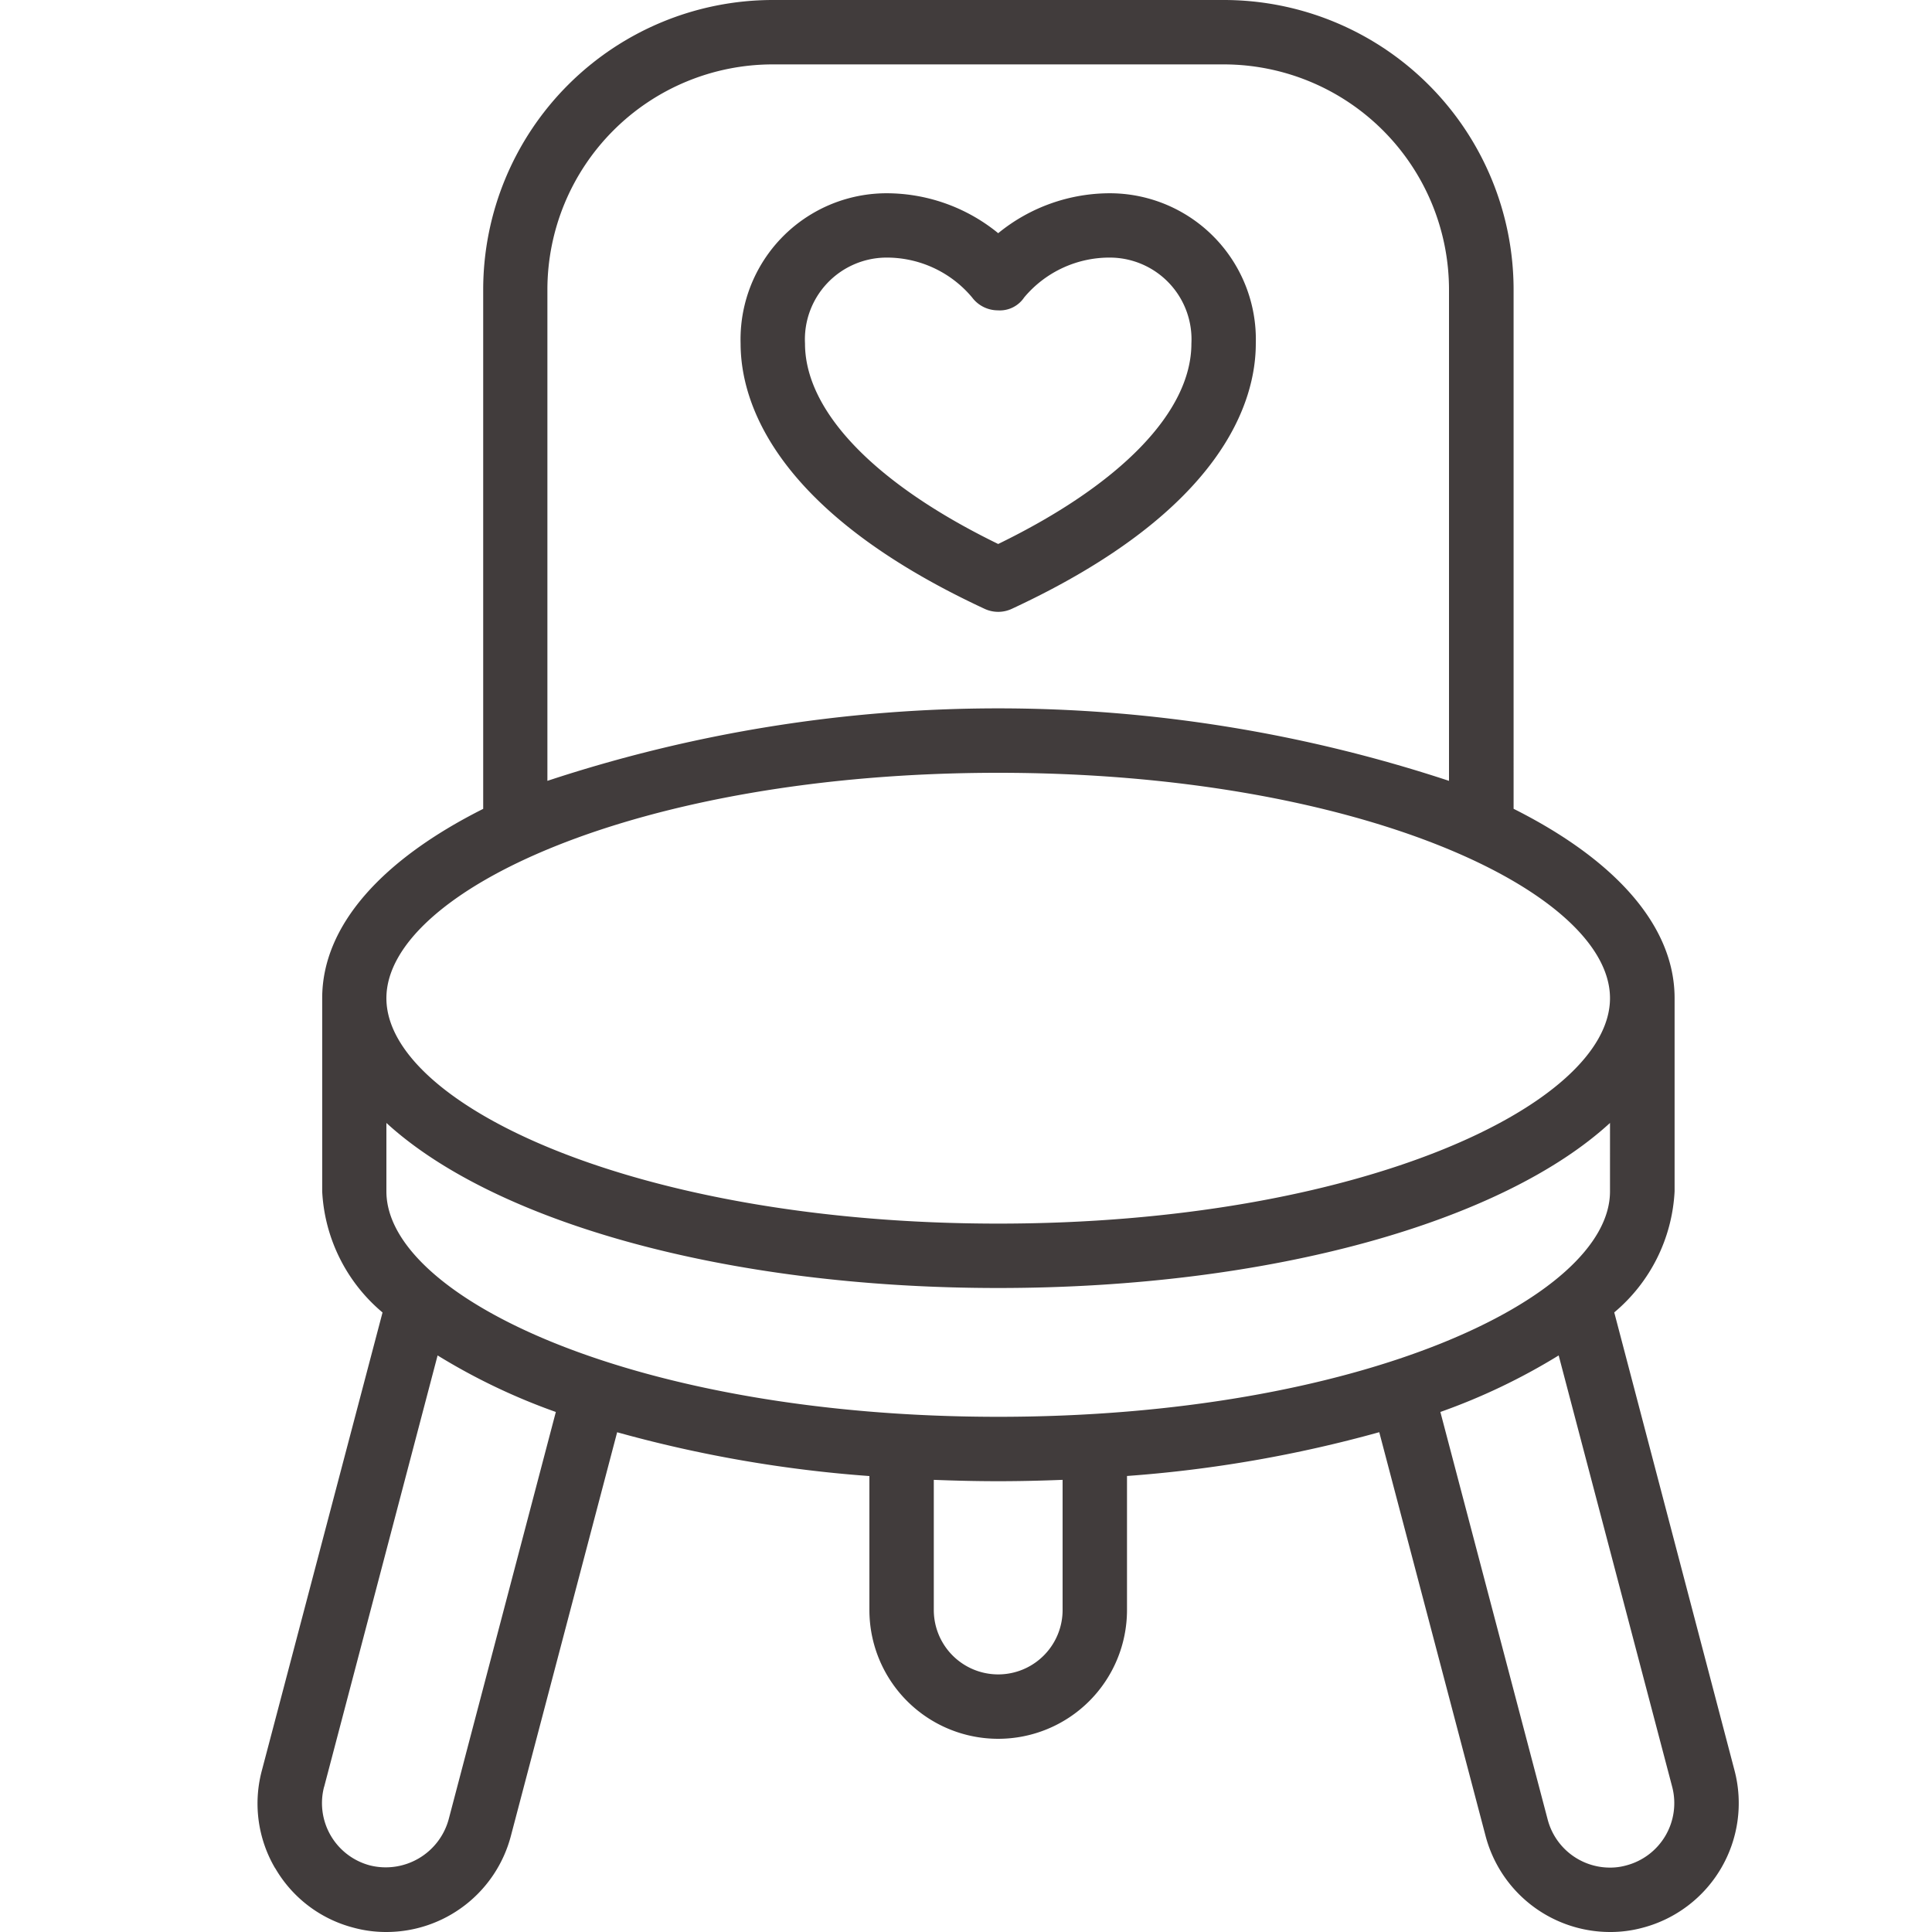
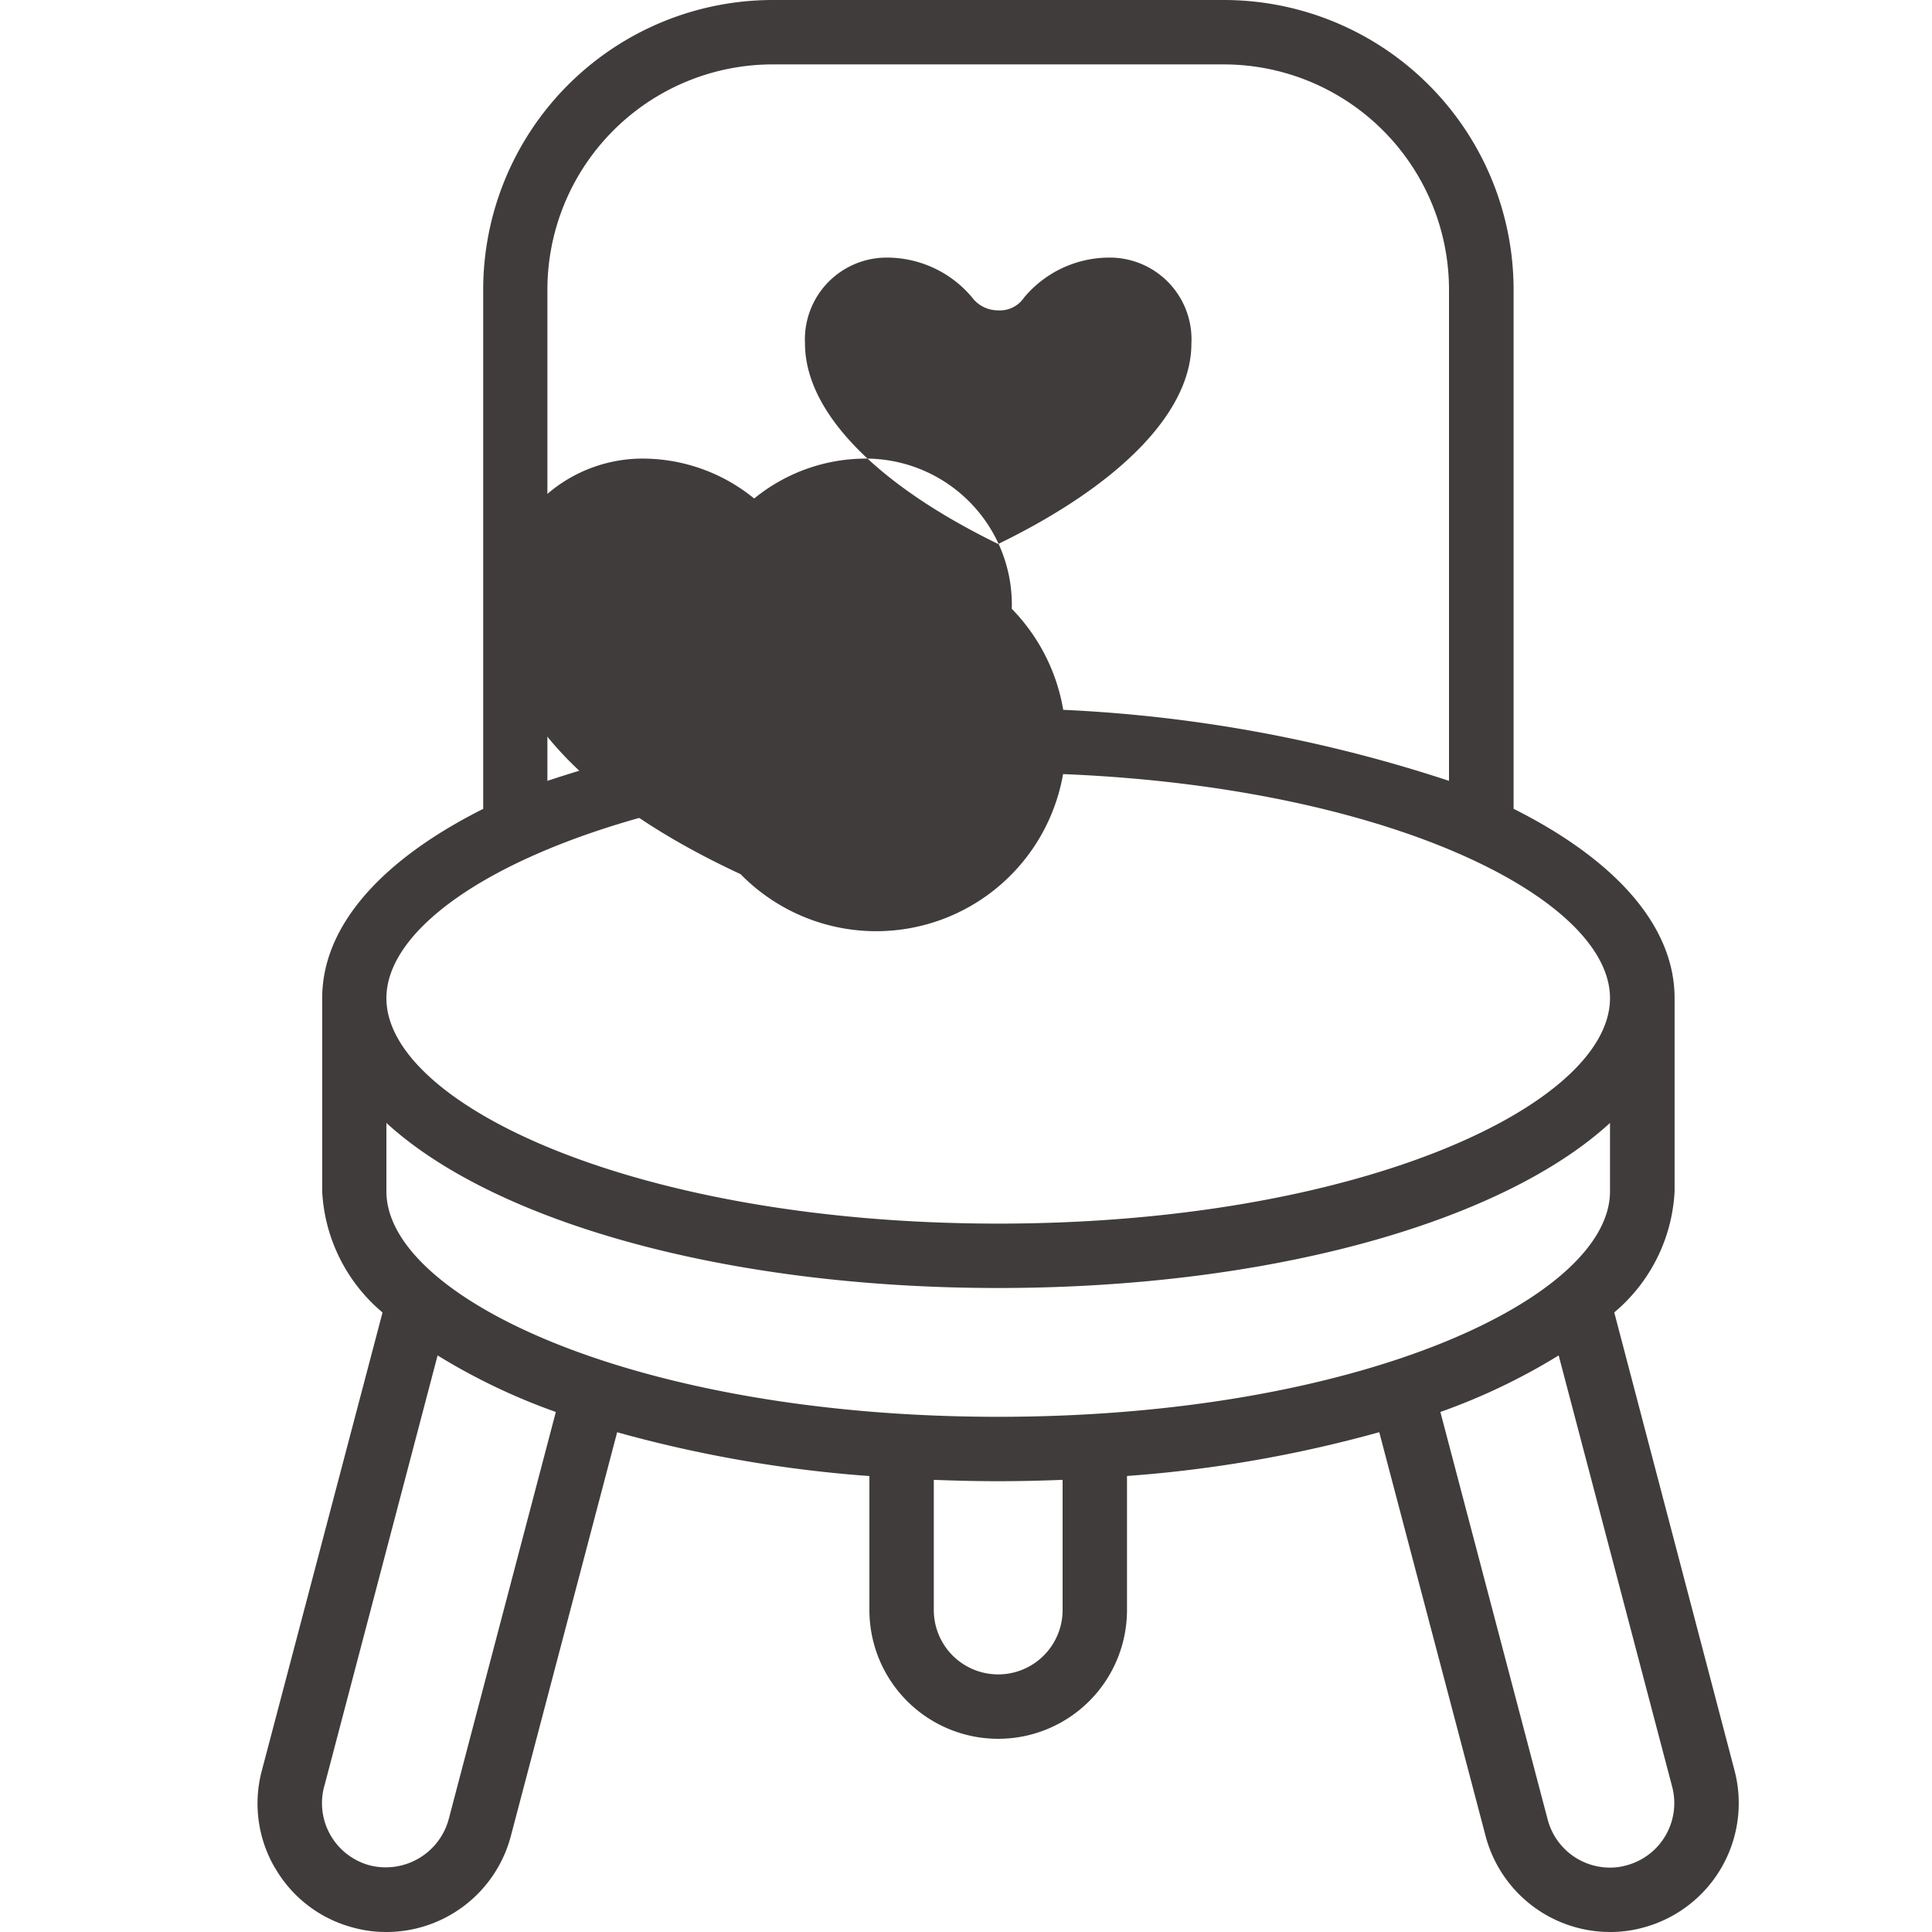
<svg xmlns="http://www.w3.org/2000/svg" width="30" height="30" viewBox="0 0 30 30">
  <defs>
    <style>.a{fill:none;}.b{fill:#413c3c;}</style>
  </defs>
  <g transform="translate(-1067 -449)">
-     <rect class="a" width="30" height="30" transform="translate(1067 449)" />
    <g transform="translate(1011.266 449)">
      <g transform="translate(59.734 0)">
        <g transform="translate(0 0)">
          <path class="b" d="M61.008,29.01a1.978,1.978,0,0,0,1.212.922,1.927,1.927,0,0,0,.514.068,2,2,0,0,0,1.933-1.492l1.65-6.268a20.006,20.006,0,0,0,3.917.68V25a2,2,0,0,0,4,0V22.919a20.011,20.011,0,0,0,3.917-.68l1.65,6.266A2,2,0,0,0,81.734,30a1.909,1.909,0,0,0,.506-.066,2,2,0,0,0,1.428-2.441L81.8,20.379a2.626,2.626,0,0,0,.937-1.88v-3c0-1.134-.938-2.156-2.5-2.94V4.5a4.5,4.5,0,0,0-4.5-4.5h-7a4.5,4.5,0,0,0-4.5,4.5v8.06c-1.562.784-2.5,1.806-2.5,2.94v3a2.627,2.627,0,0,0,.937,1.88L60.8,27.493a1.982,1.982,0,0,0,.207,1.518ZM62.734,18.5V17.437C64.4,18.963,67.976,20,72.234,20s7.838-1.037,9.5-2.563V18.5c0,1.656-3.9,3.5-9.5,3.5S62.734,20.155,62.734,18.5Zm10.5,6.5a1,1,0,0,1-2,0V22.979c.329.013.662.021,1,.021s.671-.008,1-.021ZM82.7,27.747a1,1,0,0,1-.721,1.221.92.92,0,0,1-.246.032,1,1,0,0,1-.967-.747L79.1,21.925a9.664,9.664,0,0,0,1.837-.878ZM65.234,4.5a3.5,3.5,0,0,1,3.5-3.5h7a3.5,3.5,0,0,1,3.5,3.5v7.625a22.33,22.33,0,0,0-14,0V4.5Zm7,7.5c5.6,0,9.5,1.844,9.5,3.5s-3.9,3.5-9.5,3.5-9.5-1.844-9.5-3.5S66.634,12,72.234,12ZM61.767,27.747l1.762-6.7a9.664,9.664,0,0,0,1.836.878L63.7,28.254a1.013,1.013,0,0,1-1.221.712,1,1,0,0,1-.713-1.219Z" transform="translate(-60.734 0)" />
-           <path class="b" d="M192.938,57.653c3.3-1.532,3.789-3.239,3.789-4.12a2.269,2.269,0,0,0-2.25-2.333,2.742,2.742,0,0,0-1.75.62,2.742,2.742,0,0,0-1.75-.62,2.269,2.269,0,0,0-2.25,2.333c0,.881.492,2.588,3.789,4.12A.5.5,0,0,0,192.938,57.653Zm-3.211-4.12a1.27,1.27,0,0,1,1.25-1.334,1.726,1.726,0,0,1,1.345.619.5.5,0,0,0,.4.2.454.454,0,0,0,.408-.2,1.726,1.726,0,0,1,1.347-.619,1.269,1.269,0,0,1,1.25,1.334c0,1.056-1.09,2.183-3,3.113-1.91-.93-3-2.058-3-3.113Z" transform="translate(-181.227 -48.199)" />
+           <path class="b" d="M192.938,57.653a2.269,2.269,0,0,0-2.25-2.333,2.742,2.742,0,0,0-1.75.62,2.742,2.742,0,0,0-1.75-.62,2.269,2.269,0,0,0-2.25,2.333c0,.881.492,2.588,3.789,4.12A.5.5,0,0,0,192.938,57.653Zm-3.211-4.12a1.27,1.27,0,0,1,1.25-1.334,1.726,1.726,0,0,1,1.345.619.5.5,0,0,0,.4.2.454.454,0,0,0,.408-.2,1.726,1.726,0,0,1,1.347-.619,1.269,1.269,0,0,1,1.25,1.334c0,1.056-1.09,2.183-3,3.113-1.91-.93-3-2.058-3-3.113Z" transform="translate(-181.227 -48.199)" />
        </g>
      </g>
    </g>
  </g>
</svg>